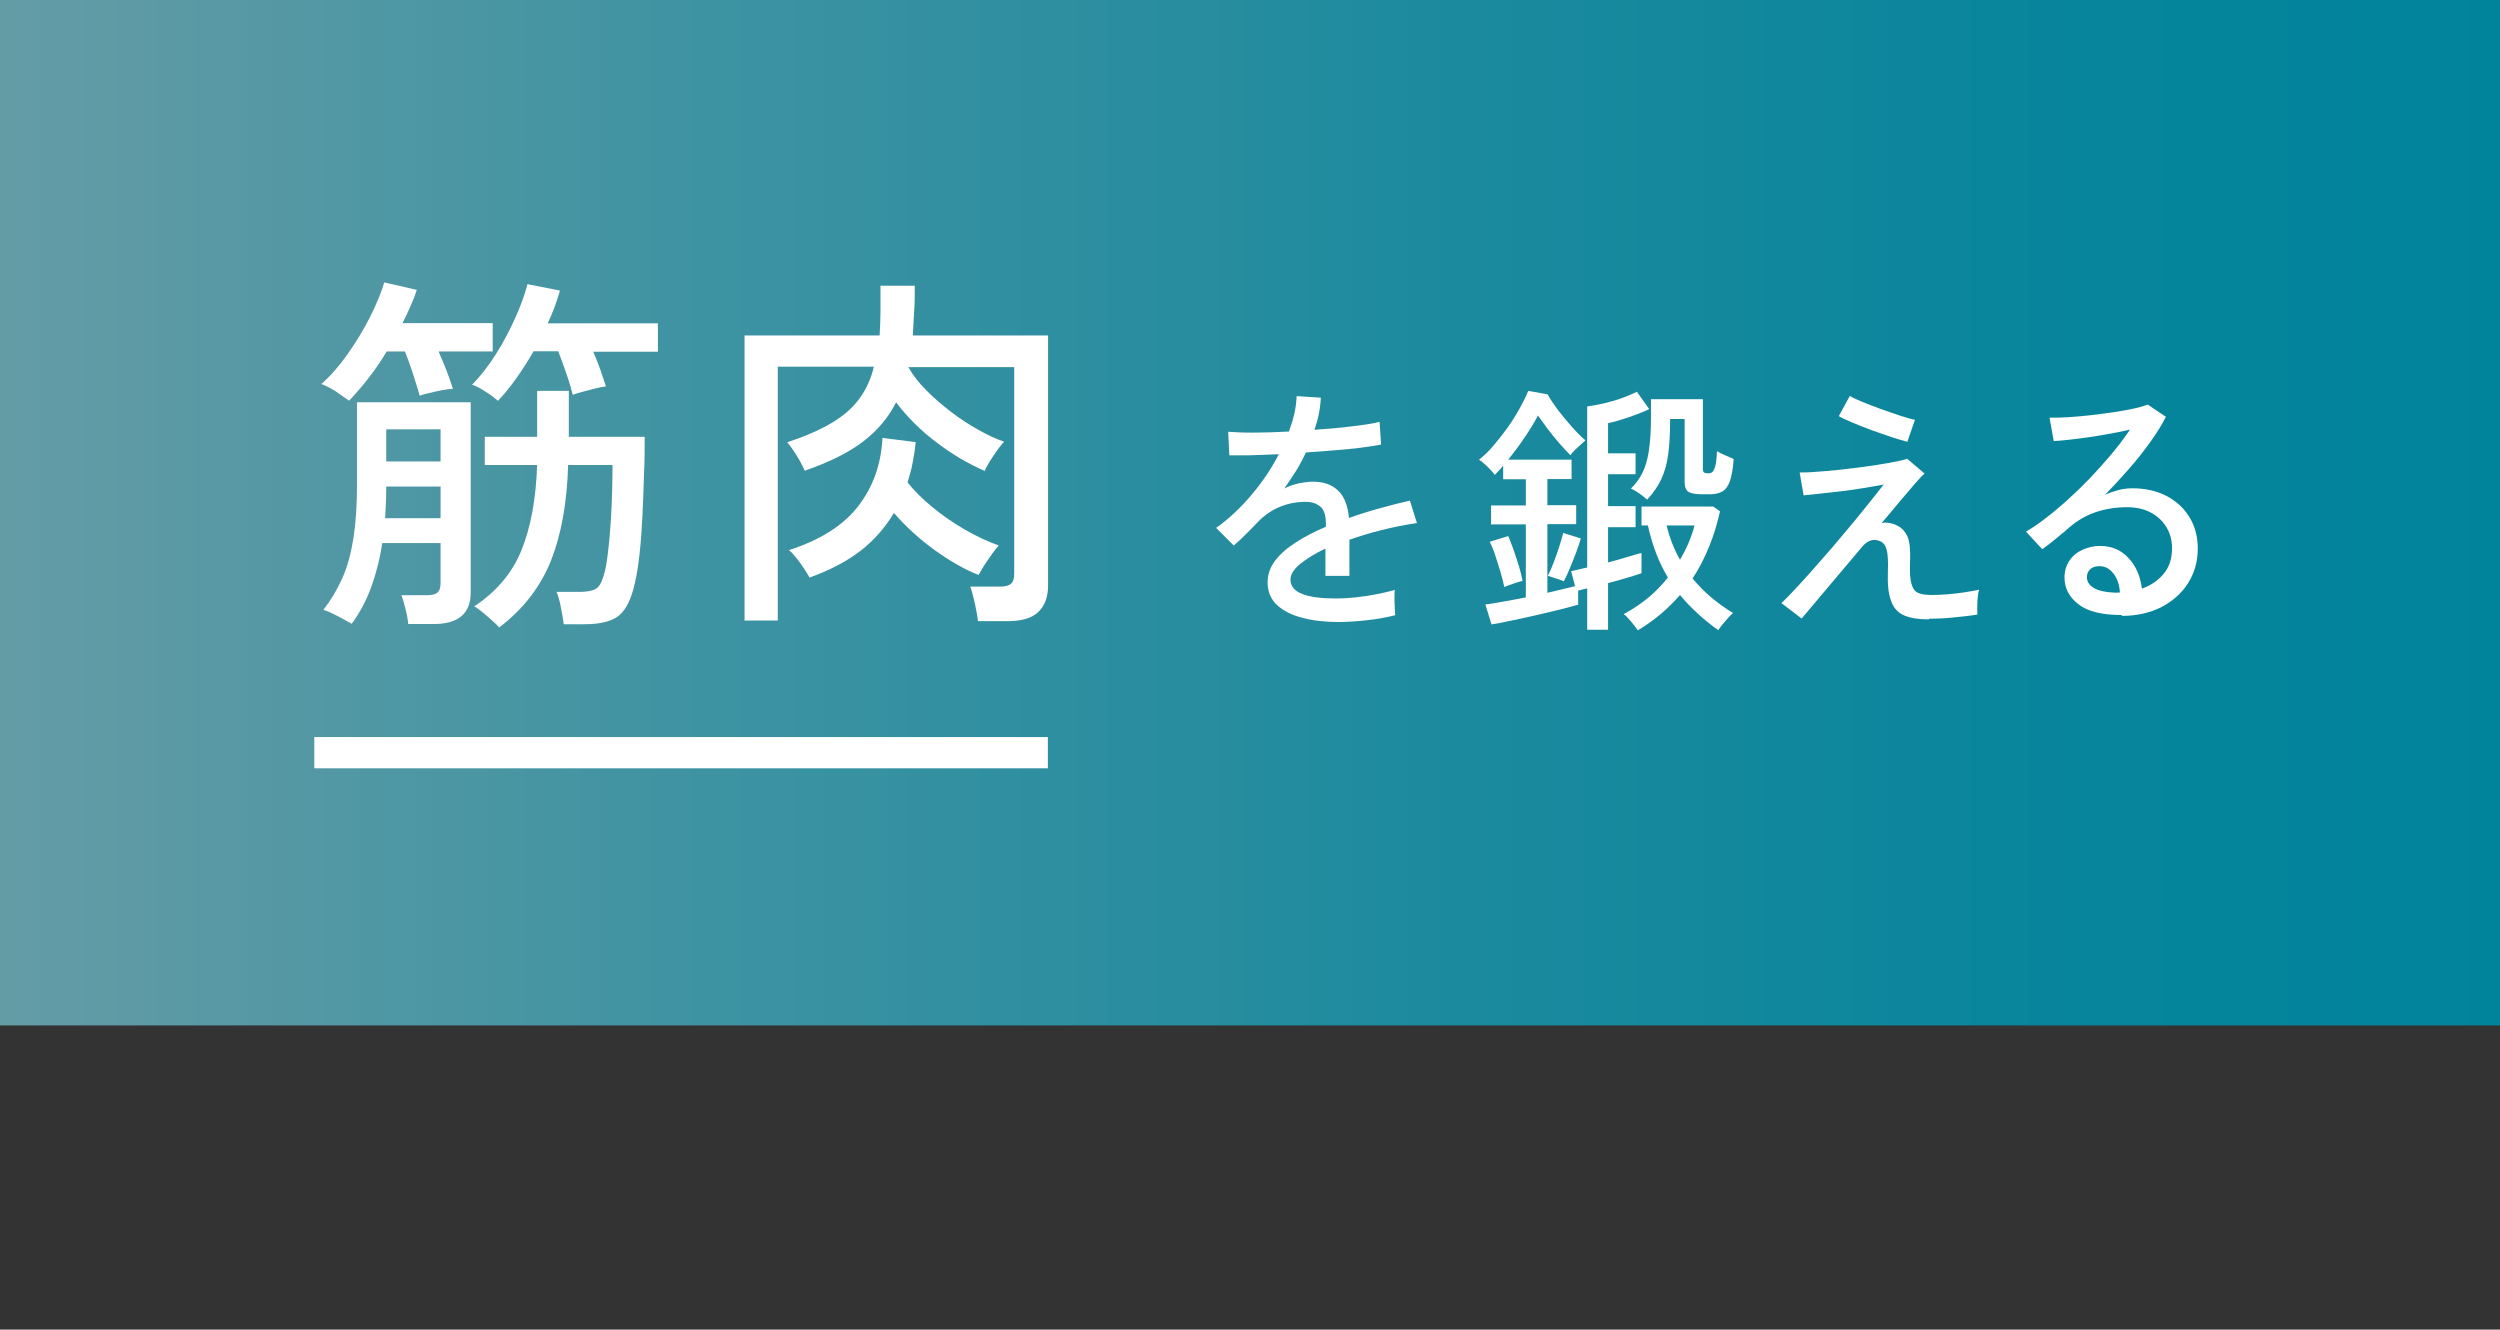
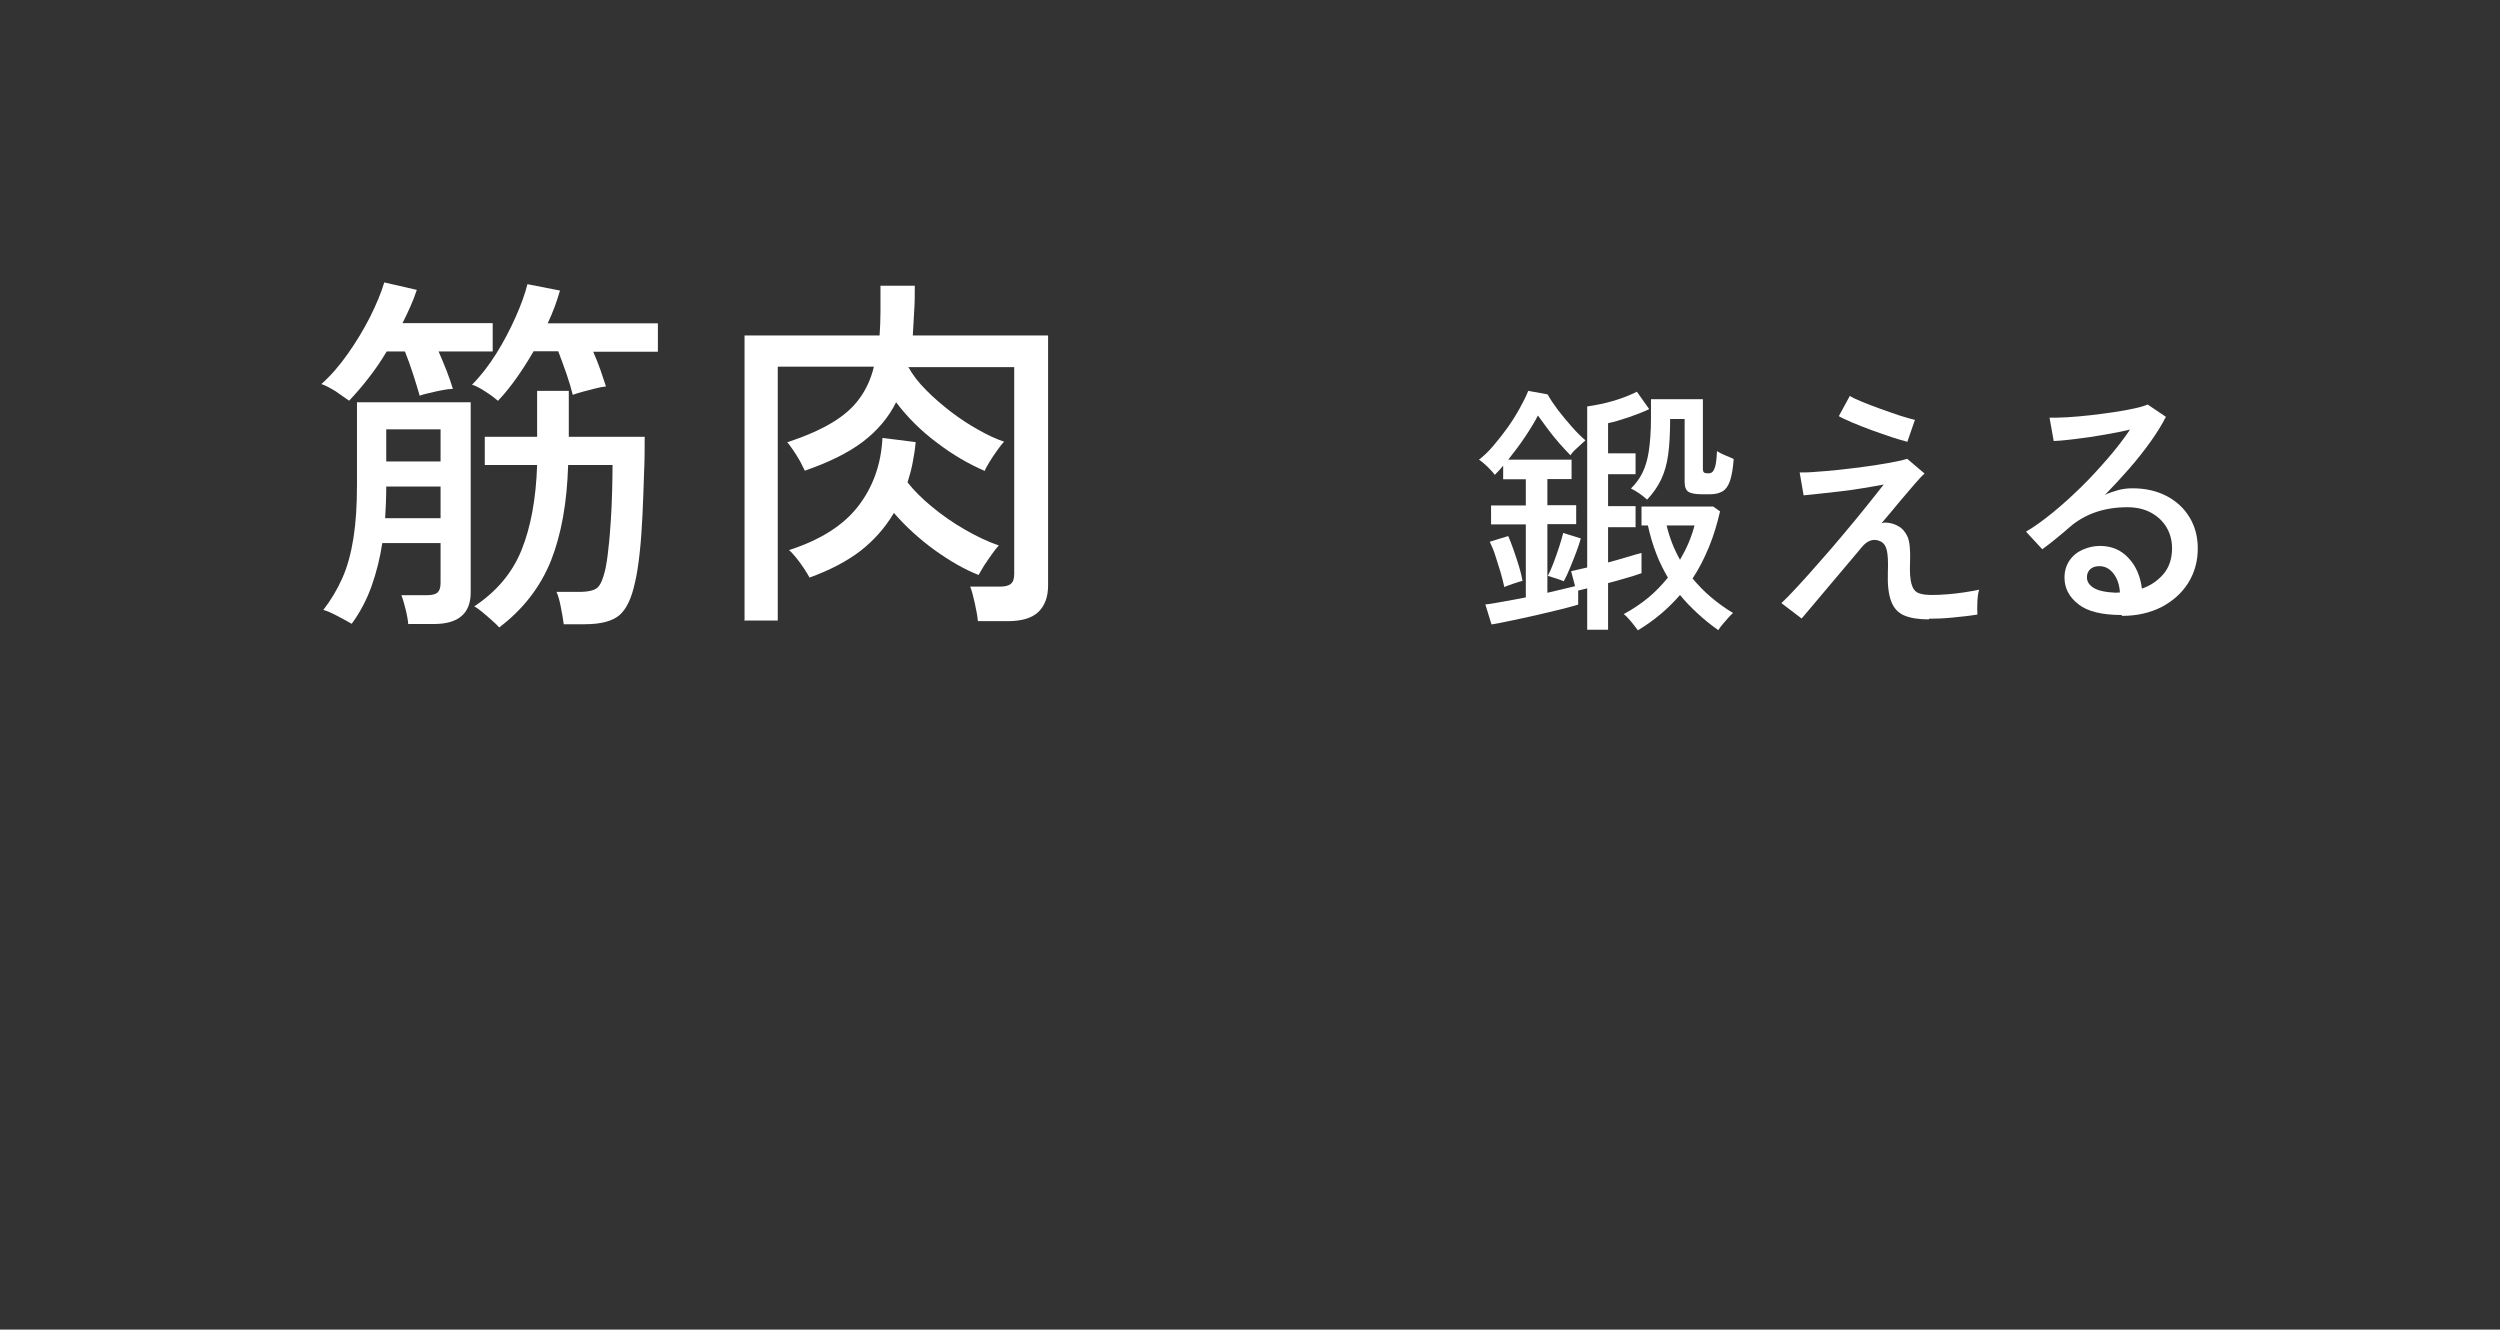
<svg xmlns="http://www.w3.org/2000/svg" id="_レイヤー_2" data-name="レイヤー 2" width="113.66" height="60.45" viewBox="0 0 113.66 60.45">
  <rect x="0" y="0" width="113.66" height="60.45" fill="#333333" stroke="none" />
  <defs>
    <style>
      .cls-1 {
        fill: none;
        stroke: #fff;
        stroke-miterlimit: 10;
        stroke-width: 1.42px;
      }

      .cls-2 {
        fill: url(#_名称未設定グラデーション_4);
      }

      .cls-2, .cls-3 {
        stroke-width: 0px;
      }

      .cls-3 {
        fill: #fff;
      }
    </style>
    <linearGradient id="_名称未設定グラデーション_4" data-name="名称未設定グラデーション 4" x1="0" y1="23.31" x2="113.66" y2="23.31" gradientUnits="userSpaceOnUse">
      <stop offset="0" stop-color="#649ca6" />
      <stop offset=".28" stop-color="#3e93a2" />
      <stop offset=".58" stop-color="#1c8a9e" />
      <stop offset=".83" stop-color="#07859c" />
      <stop offset="1" stop-color="#00849c" />
    </linearGradient>
  </defs>
  <g id="text">
    <g>
-       <rect class="cls-2" width="113.66" height="46.62" />
      <g>
        <path class="cls-3" d="M15.86,18.21c-.15-.11-.35-.25-.6-.42-.26-.16-.47-.27-.65-.33.42-.37.82-.83,1.2-1.37.38-.54.72-1.1,1.01-1.67.29-.58.51-1.11.65-1.58l1.48.34c-.08.25-.18.5-.29.75s-.23.5-.36.76h4.1v1.29h-2.46c.12.28.25.58.37.89.12.31.21.58.28.81-.12,0-.29.02-.49.06-.2.04-.4.08-.59.13-.19.04-.33.08-.43.12-.08-.28-.18-.61-.3-.98s-.24-.71-.37-1.03h-.83c-.25.42-.52.82-.82,1.2-.29.38-.59.72-.88,1.03ZM18.56,28.39c-.01-.18-.05-.41-.12-.69-.07-.28-.13-.49-.19-.64h1.16c.23,0,.39-.04.48-.12.09-.08.14-.22.14-.43v-1.82h-2.65c-.1.67-.26,1.31-.48,1.94-.22.62-.52,1.2-.91,1.73-.16-.09-.37-.21-.64-.35-.27-.14-.48-.24-.65-.28.35-.45.64-.94.87-1.46.23-.52.39-1.12.5-1.81.11-.69.16-1.49.16-2.41v-3.76h5.17v8.65c0,.95-.56,1.43-1.67,1.43h-1.16ZM17.51,23.56h2.52v-1.44h-2.47c0,.49-.02.97-.05,1.44ZM17.56,20.98h2.47v-1.46h-2.47v1.46ZM22.65,18.23c-.14-.12-.33-.27-.57-.42-.24-.16-.45-.27-.62-.32.4-.4.76-.87,1.1-1.41.34-.54.63-1.1.88-1.66.25-.56.43-1.06.54-1.5l1.48.29c-.07.24-.15.48-.24.73-.09.25-.2.5-.32.76h5.01v1.29h-2.94c.12.28.24.57.34.86.1.29.18.53.24.72-.12.01-.29.04-.48.09-.2.05-.39.1-.58.15s-.34.1-.45.14c-.06-.25-.15-.56-.28-.94s-.26-.72-.38-1.04h-1.12c-.25.43-.51.84-.78,1.22-.27.38-.55.73-.83,1.02ZM22.7,28.53c-.08-.09-.19-.2-.34-.33-.15-.13-.29-.26-.44-.38-.15-.12-.27-.21-.36-.25,1.01-.67,1.73-1.52,2.15-2.56s.66-2.33.71-3.87h-2.38v-1.28h2.38v-2.09h1.44v2.09h3.45c0,.51,0,1.07-.03,1.69-.02.62-.04,1.24-.07,1.86-.03.62-.07,1.21-.13,1.75s-.13,1-.22,1.36c-.15.69-.38,1.17-.7,1.45-.32.27-.84.41-1.58.41h-.95c-.02-.19-.07-.45-.13-.77-.06-.32-.13-.55-.2-.7h1.02c.43,0,.71-.07.85-.2s.25-.4.34-.78c.06-.26.11-.59.15-.99.05-.4.08-.82.11-1.27.03-.45.05-.9.06-1.34.01-.44.02-.84.02-1.19h-2.02c-.05,1.71-.31,3.16-.78,4.35-.48,1.19-1.26,2.21-2.36,3.04Z" />
        <path class="cls-3" d="M33.85,28.24v-12.99h6.14c.02-.33.04-.68.04-1.06,0-.38,0-.78,0-1.2h1.56c0,.42,0,.82-.03,1.19-.02.37-.04.73-.06,1.07h6.15v11.37c0,.52-.15.92-.44,1.2s-.76.42-1.39.42h-1.36c-.02-.22-.07-.49-.14-.81-.07-.32-.14-.58-.21-.76h1.34c.24,0,.41-.04.51-.13.1-.08.15-.23.15-.45v-9.4h-4.81c.19.35.46.7.8,1.04.34.35.72.67,1.13.99.41.31.83.59,1.25.82.42.24.81.42,1.17.54-.08.08-.18.21-.31.39-.13.18-.25.36-.36.54-.11.18-.18.31-.21.4-.74-.32-1.46-.74-2.17-1.28-.71-.53-1.33-1.14-1.86-1.84-.35.7-.86,1.3-1.52,1.8-.66.5-1.54.93-2.63,1.31-.05-.11-.12-.25-.21-.42-.1-.17-.2-.34-.31-.5-.11-.16-.2-.29-.28-.37.84-.28,1.52-.58,2.05-.9.53-.32.94-.68,1.24-1.1.3-.41.52-.89.65-1.44h-4.37v11.54h-1.53ZM36.81,26.27c-.05-.09-.12-.22-.24-.4s-.24-.35-.37-.51c-.13-.16-.24-.28-.33-.35,1.43-.46,2.48-1.13,3.15-2,.67-.87,1.04-1.9,1.1-3.1l1.51.19c-.03.33-.08.65-.14.95-.06.31-.14.6-.23.88.28.36.65.73,1.11,1.11.46.38.96.73,1.5,1.04.54.31,1.05.55,1.54.72-.08.08-.18.21-.31.39-.13.18-.25.36-.37.54-.11.18-.19.32-.24.41-.64-.25-1.3-.63-2.01-1.14-.7-.51-1.31-1.07-1.84-1.68-.39.66-.89,1.23-1.5,1.71-.62.48-1.4.89-2.34,1.23ZM41.31,16.7h-.02v.03l.02-.03Z" />
      </g>
      <g>
-         <path class="cls-3" d="M60.88,28.28c-.62,0-1.17-.06-1.66-.19-.49-.12-.87-.32-1.16-.58-.28-.26-.43-.61-.43-1.04,0-.36.12-.69.35-.99s.55-.58.95-.83c.4-.26.85-.49,1.35-.7v-.13c0-.36-.07-.61-.22-.76-.15-.14-.34-.22-.57-.24-.41-.02-.82.04-1.22.19s-.78.4-1.12.76c-.14.15-.32.33-.52.53s-.38.37-.54.5l-.8-.8c.57-.4,1.1-.9,1.6-1.49s.92-1.21,1.25-1.86c-.49.02-.93.04-1.34.05-.4,0-.71,0-.91,0l-.05-1.07c.26.02.63.04,1.13.04s1.04-.02,1.63-.05c.1-.28.19-.56.25-.83.06-.27.09-.53.1-.78l1.1.07c-.02.49-.12.98-.29,1.46.62-.04,1.19-.09,1.73-.16.54-.06.95-.13,1.23-.2l.07,1.03c-.22.05-.52.09-.88.14s-.76.08-1.2.12c-.44.04-.88.07-1.34.1-.12.27-.27.55-.44.83-.18.28-.36.55-.54.81.19-.1.41-.18.64-.23.24-.05.46-.08.67-.08.47,0,.85.13,1.13.4.28.26.45.68.5,1.25.47-.17.95-.32,1.43-.45.48-.13.93-.25,1.34-.34l.32,1.02c-.55.08-1.09.19-1.61.32s-1.01.28-1.46.44v1.64h-1.09v-1.24c-.47.22-.85.46-1.15.7-.29.24-.44.48-.44.71,0,.3.18.52.55.66.36.14.88.2,1.55.2.26,0,.54-.02.85-.05s.63-.08.94-.14c.32-.06.6-.13.86-.2-.02.07-.02.18-.02.32s0,.28.01.43c0,.14.02.26.02.35v.05c-.4.1-.83.18-1.3.23-.46.05-.9.08-1.3.08Z" />
        <path class="cls-3" d="M72.16,28.62v-1.87c-.07.02-.14.03-.21.05-.07.02-.13.03-.2.05v.64c-.22.06-.49.14-.82.22-.33.08-.68.16-1.05.25s-.74.16-1.1.24c-.36.08-.68.14-.97.19l-.28-.91c.22-.02.49-.07.82-.13.33-.06.67-.12,1.02-.19v-3.32h-1.58v-.86h1.58v-1.19h-1.03v-.62c-.06.08-.13.15-.19.22-.06.07-.13.13-.19.2-.07-.1-.19-.23-.34-.38-.16-.15-.28-.25-.38-.31.22-.17.44-.38.66-.64.22-.26.44-.54.65-.83.21-.3.39-.59.55-.88.16-.29.29-.55.38-.78l.88.16c.12.22.28.45.47.71.2.26.41.51.63.76s.43.46.62.62c-.08.07-.2.18-.35.32-.16.14-.27.26-.33.36-.15-.15-.32-.34-.51-.55-.19-.22-.37-.44-.54-.67-.17-.23-.31-.43-.43-.59-.15.3-.35.62-.59.98-.24.36-.5.7-.76,1.03h2.88v.88h-1.1v1.19h1.31v.86h-1.31v3.12c.24-.06.47-.11.68-.16.22-.05.41-.1.58-.14l-.18-.68c.1-.02.22-.05.34-.08.12-.03.25-.06.39-.09v-7.32c.4-.06.8-.14,1.21-.26.4-.12.75-.26,1.05-.41l.56.79c-.27.13-.58.25-.93.37-.35.12-.66.21-.94.27v1.37h1.25v.95h-1.25v1.45h1.25v.96h-1.25v1.6c.28-.07.55-.15.82-.23.26-.08.5-.15.7-.2v.92c-.22.08-.47.16-.73.23-.26.08-.52.15-.79.22v2.12h-.95ZM68.39,26.68c-.04-.19-.1-.42-.17-.67-.08-.26-.16-.51-.24-.76s-.17-.46-.25-.62l.84-.26c.07.16.15.37.24.62.09.25.17.51.25.76.08.26.13.48.16.66-.1.02-.25.07-.43.13-.18.06-.31.11-.4.15ZM71.1,26.43c-.08-.04-.2-.08-.35-.13-.15-.05-.28-.09-.38-.12.08-.15.17-.35.26-.59s.18-.49.26-.74.14-.46.18-.62l.8.25c-.05.18-.12.39-.21.63-.09.24-.19.49-.29.73-.1.24-.19.44-.28.6ZM74.46,28.65c-.08-.11-.19-.25-.32-.41-.14-.16-.24-.27-.32-.32.41-.22.78-.47,1.12-.75.34-.28.63-.59.89-.91-.2-.34-.38-.7-.53-1.09s-.28-.82-.38-1.28h-.29v-.86h3.26l.31.22c-.13.56-.29,1.1-.5,1.61s-.45.99-.75,1.44c.26.31.54.6.85.86.31.26.64.5.99.71-.06.05-.13.12-.22.22-.09.1-.17.2-.26.3-.08.1-.15.19-.19.26-.34-.24-.65-.49-.94-.76s-.56-.54-.8-.84c-.26.3-.55.59-.87.86-.32.27-.67.52-1.05.75ZM74.89,22.72c-.1-.09-.21-.18-.35-.28-.14-.1-.27-.17-.39-.23.22-.22.39-.45.52-.71.13-.26.23-.59.29-.98.06-.4.1-.9.1-1.52v-.85h2.36v3.17c0,.08.02.13.05.16.04.03.1.04.19.04.08,0,.15-.02.2-.07s.09-.14.13-.28c.03-.14.06-.36.07-.66.09.06.21.12.35.18.15.06.29.12.41.18-.03.43-.09.76-.17,1-.08.23-.2.39-.34.47s-.32.13-.53.13h-.44c-.27,0-.46-.04-.58-.11-.11-.08-.17-.22-.17-.44v-2.87h-.66c0,.66-.03,1.2-.09,1.63-.06.43-.17.81-.32,1.12-.15.32-.36.62-.64.92ZM76.38,25.45c.15-.26.28-.51.39-.77.11-.26.2-.52.27-.79h-1.27c.14.58.35,1.1.61,1.56Z" />
        <path class="cls-3" d="M87.69,28.16c-.46,0-.84-.06-1.12-.18s-.48-.34-.59-.65c-.12-.31-.17-.75-.15-1.31.02-.47,0-.81-.05-1.01-.05-.2-.14-.33-.29-.4-.3-.14-.58-.05-.84.26-.38.46-.76.9-1.12,1.33s-.69.82-.97,1.15c-.28.34-.5.59-.65.77l-.92-.7c.19-.18.44-.43.75-.77.31-.34.65-.71,1.01-1.13.37-.42.74-.84,1.1-1.28.37-.44.71-.85,1.02-1.24s.57-.71.77-.97c-.26.05-.57.1-.92.16-.35.06-.7.11-1.06.15-.36.04-.69.08-.98.11-.3.03-.52.06-.68.07l-.18-1.04c.18,0,.43,0,.75-.03.32-.02.66-.05,1.04-.09.38-.04.76-.09,1.15-.14.39-.05.75-.11,1.09-.17.34-.06.63-.12.86-.19l.79.67c-.09.07-.23.22-.43.45-.2.23-.43.5-.7.82-.26.32-.54.65-.83.99.1-.04.22-.04.38-.01s.28.08.38.14c.19.1.33.27.43.49.09.22.13.6.11,1.13-.02.46,0,.8.07,1.02.06.22.17.35.33.41.16.06.36.08.61.08.19,0,.42-.01.68-.03.26-.02.52-.05.78-.09s.48-.08.67-.12c-.04.13-.07.31-.08.55s-.01.43,0,.58c-.36.06-.75.1-1.16.14-.42.04-.76.05-1.04.05ZM86.7,20.08c-.17-.04-.4-.11-.68-.2-.29-.1-.59-.2-.92-.32s-.62-.24-.89-.35c-.27-.12-.48-.21-.61-.29l.5-.92c.11.07.29.16.54.26.25.1.52.21.83.32.3.11.6.21.89.31.29.09.52.16.7.2l-.35,1.01Z" />
        <path class="cls-3" d="M96.45,27.96c-.89,0-1.54-.16-1.96-.49-.42-.33-.63-.73-.63-1.21,0-.3.08-.56.23-.78.15-.22.35-.38.6-.49.25-.11.51-.17.78-.17.53,0,.96.18,1.3.55.34.36.54.83.61,1.39.38-.13.71-.35.97-.65s.4-.7.4-1.18c0-.37-.09-.69-.26-.97-.17-.28-.41-.5-.71-.66-.3-.16-.66-.24-1.06-.24-1.05,0-1.92.3-2.62.9-.14.13-.34.29-.58.49s-.46.37-.67.52l-.74-.8c.38-.22.78-.51,1.21-.86.43-.35.86-.74,1.29-1.16.43-.42.83-.86,1.22-1.31s.72-.88,1.01-1.31c-.34.08-.72.16-1.15.23-.43.08-.85.14-1.27.19-.41.05-.76.09-1.05.1l-.19-1.06c.22,0,.49,0,.81-.02.32-.02.67-.05,1.03-.09s.72-.09,1.07-.14.66-.11.94-.17c.28-.06.48-.12.61-.18l.83.56c-.18.36-.42.74-.71,1.15-.29.4-.61.81-.97,1.22s-.72.8-1.09,1.18c.18-.09.39-.16.61-.22.22-.06.44-.08.65-.08.58,0,1.1.12,1.54.35.44.23.79.55,1.04.96.25.41.38.88.38,1.43,0,.58-.15,1.11-.44,1.57-.29.46-.7.82-1.21,1.09-.52.26-1.11.4-1.79.4ZM96.24,26.94h.14c-.02-.35-.12-.64-.29-.86-.17-.22-.38-.34-.64-.34-.17,0-.31.04-.41.13s-.16.21-.16.37c0,.2.1.36.31.49s.56.2,1.04.22Z" />
      </g>
-       <line class="cls-1" x1="14.29" y1="34.22" x2="47.64" y2="34.22" />
    </g>
  </g>
</svg>